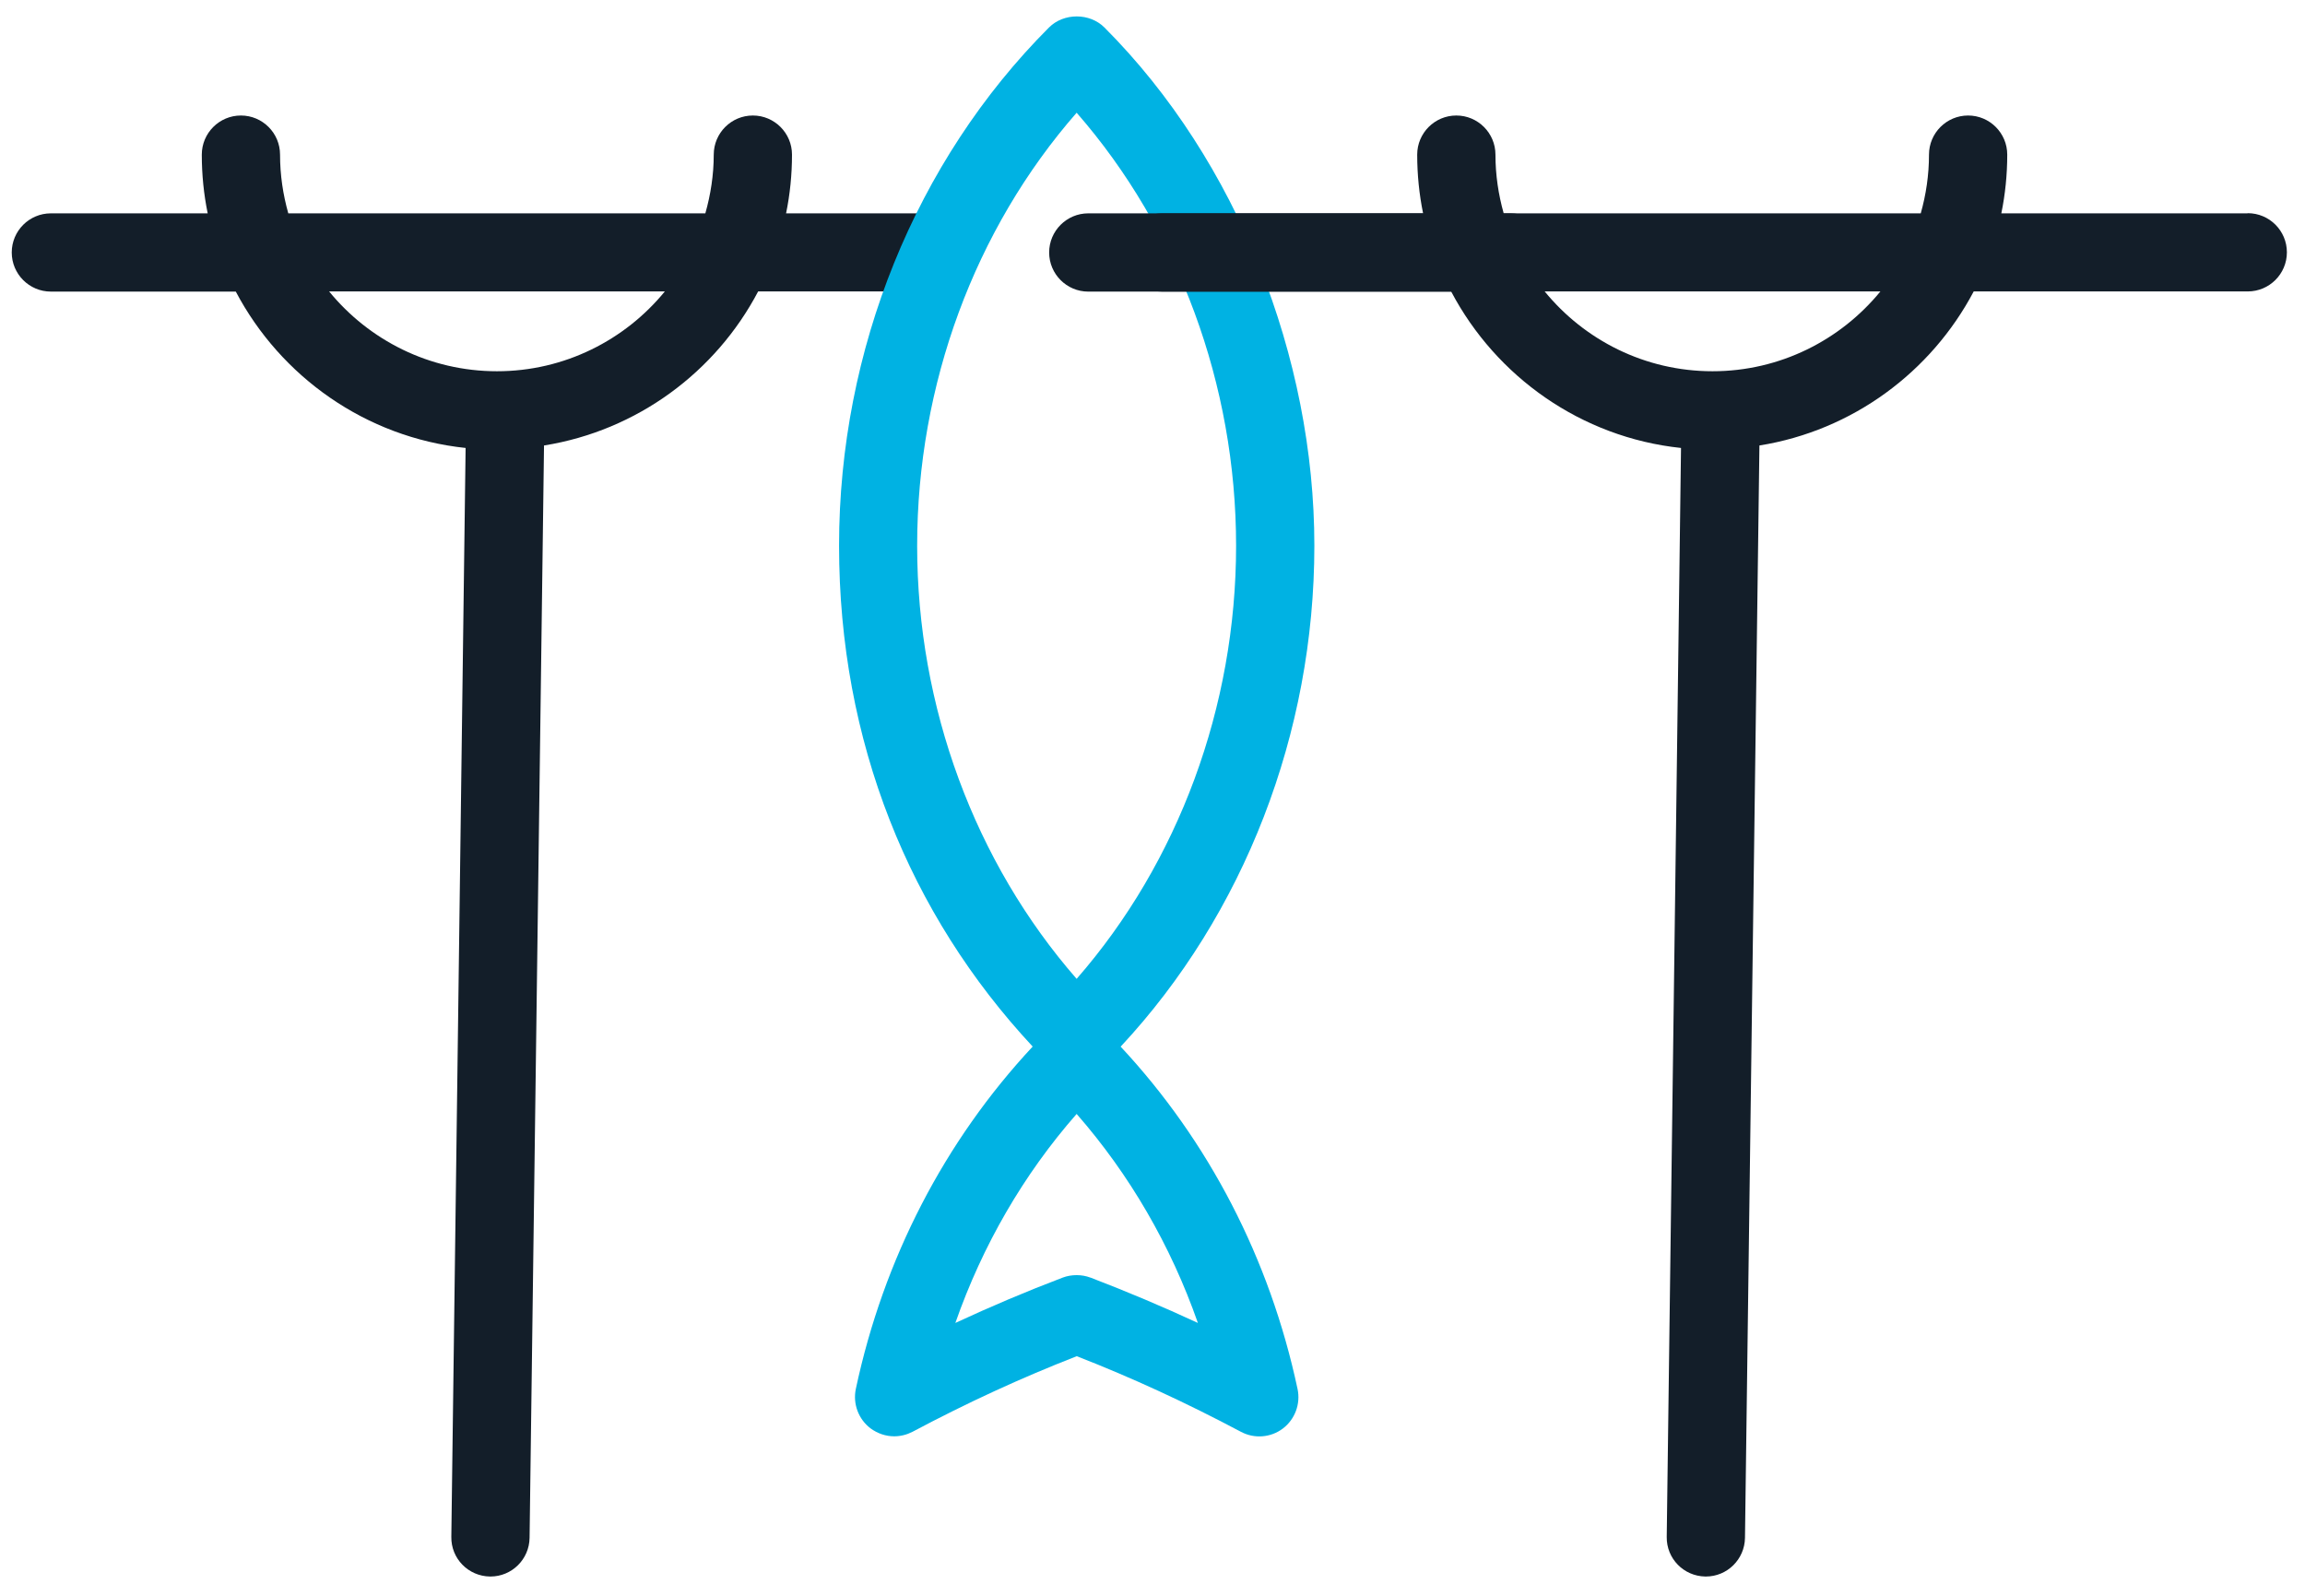
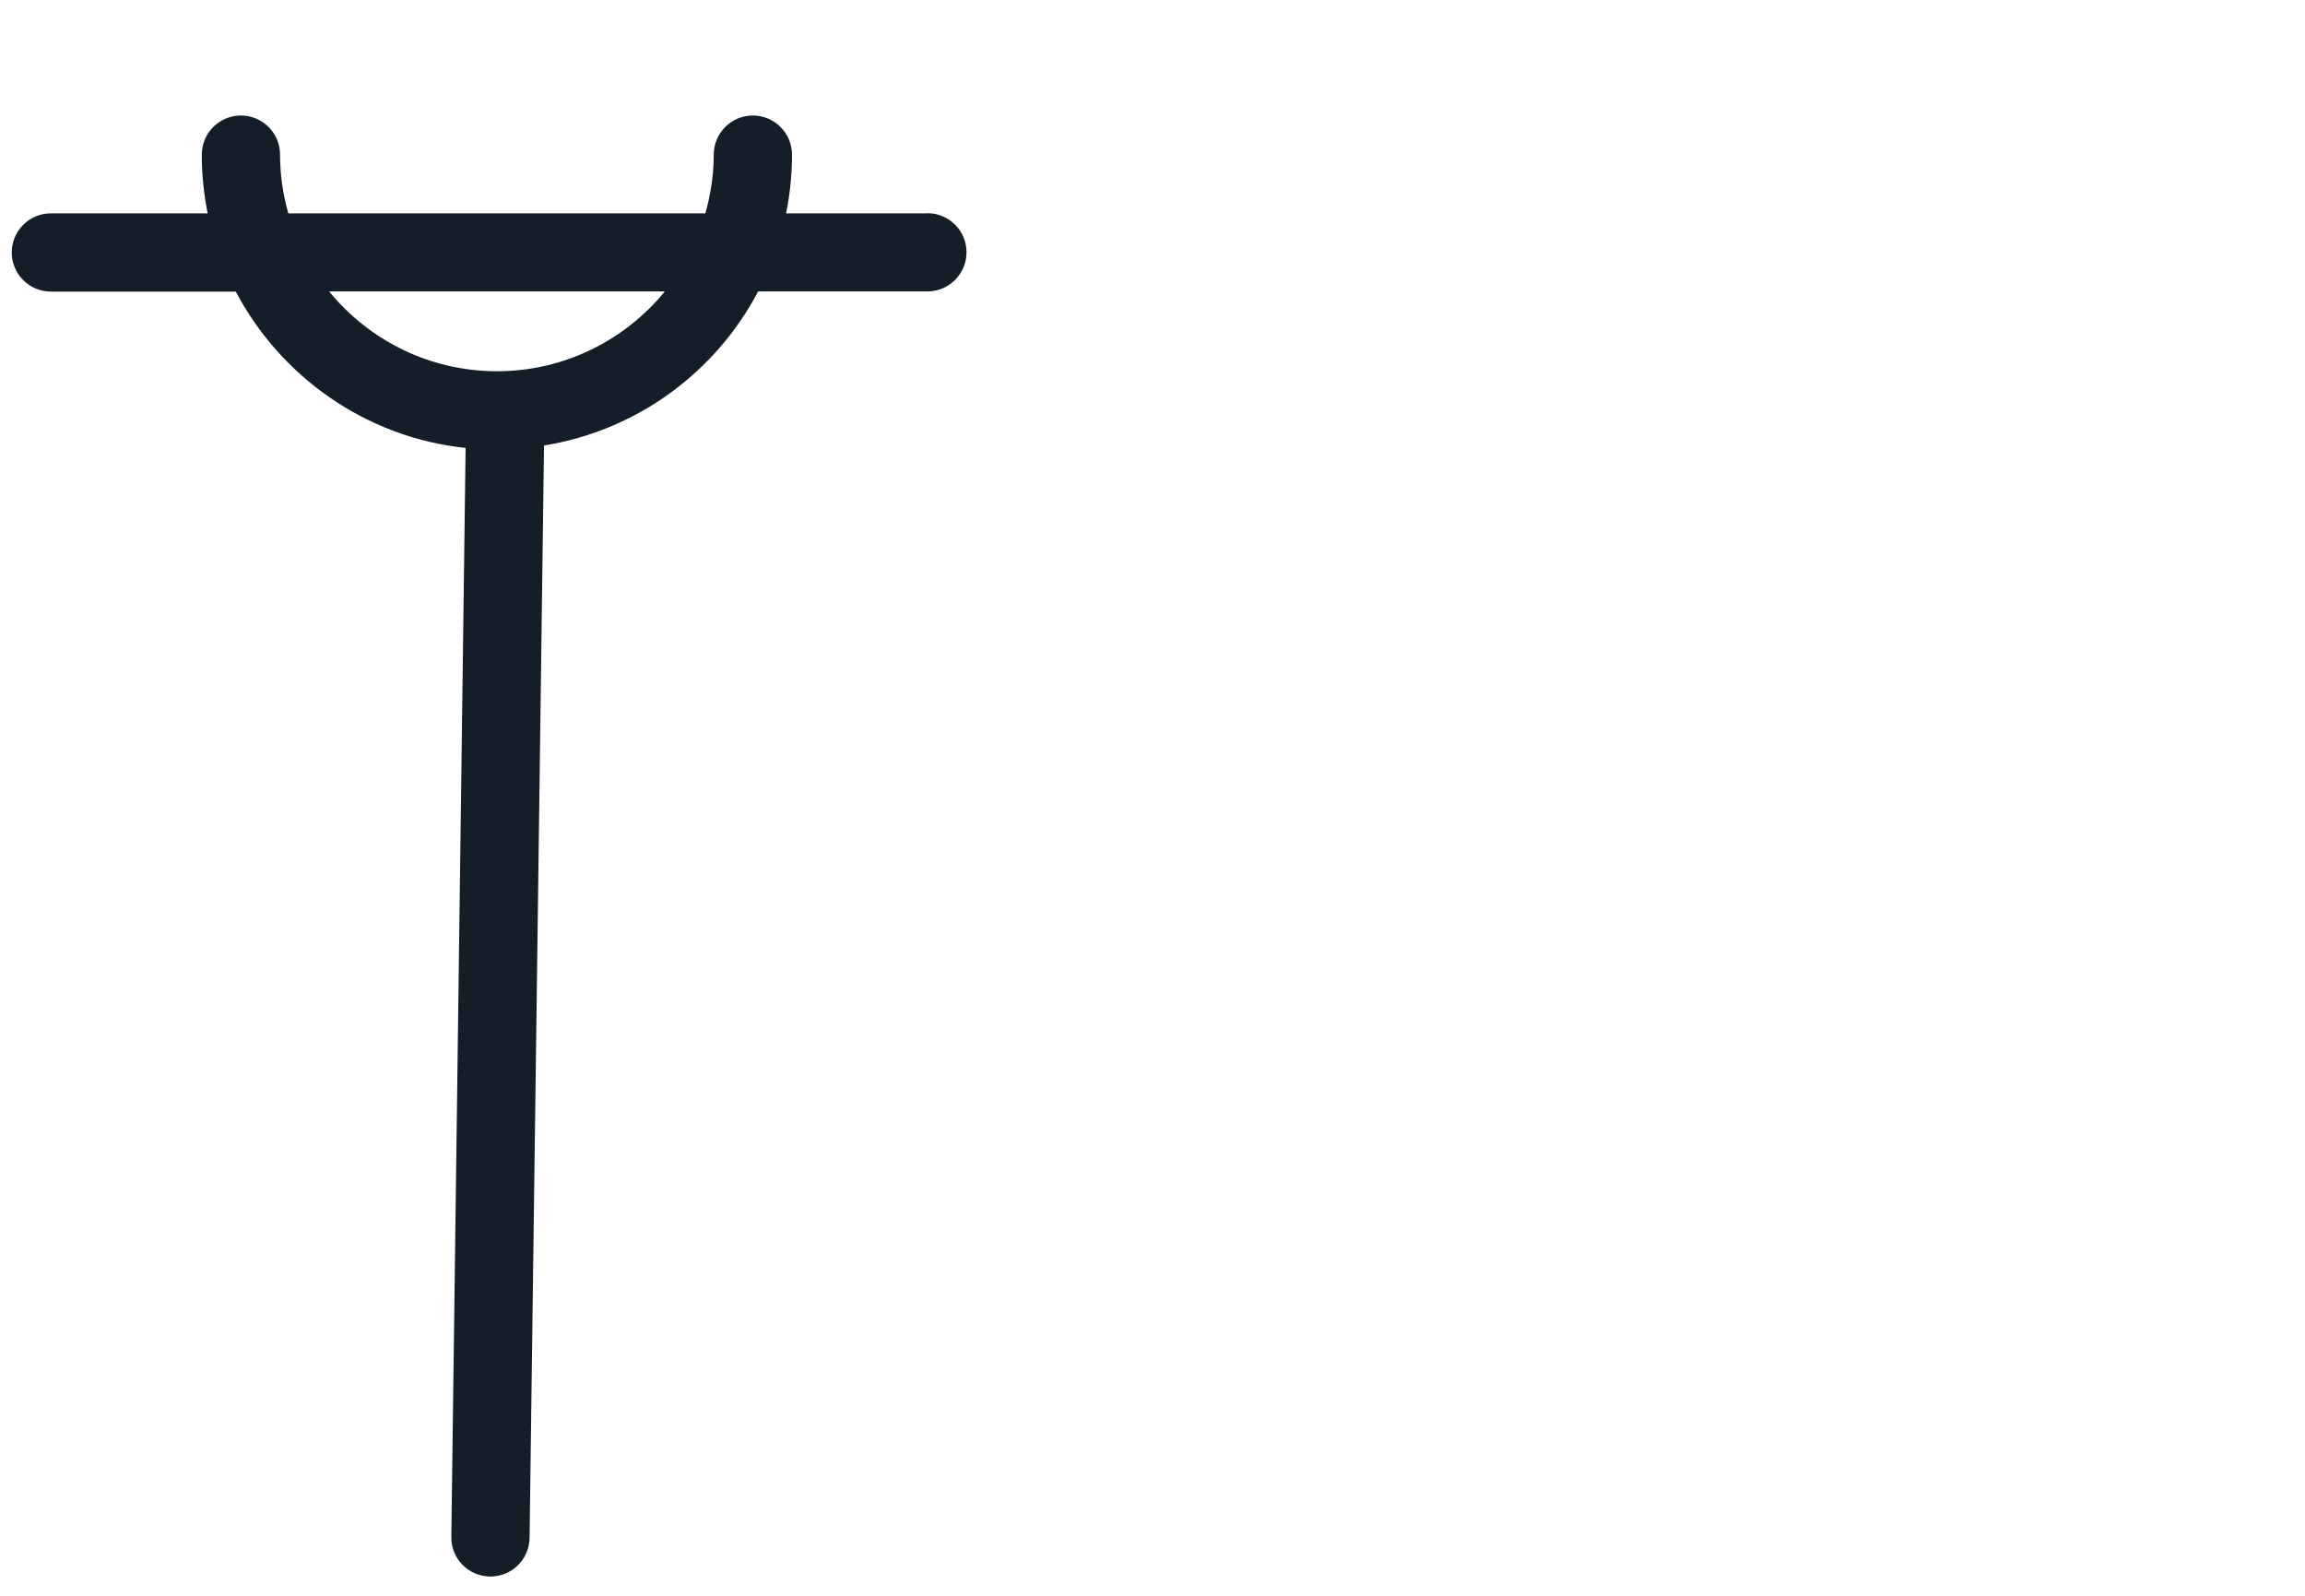
<svg xmlns="http://www.w3.org/2000/svg" width="117" height="81" viewBox="0 0 117 81" fill="none">
  <path d="M47.066 10.829H39.901C40.099 9.867 40.201 8.866 40.201 7.849C40.201 6.754 39.31 5.863 38.215 5.863C37.119 5.863 36.229 6.754 36.229 7.849C36.229 8.882 36.071 9.883 35.803 10.829H14.633C14.365 9.875 14.215 8.882 14.215 7.849C14.215 6.754 13.325 5.863 12.229 5.863C11.133 5.863 10.243 6.754 10.243 7.849C10.243 8.866 10.345 9.867 10.542 10.829H2.582C1.486 10.829 0.596 11.719 0.596 12.815C0.596 13.91 1.486 14.801 2.582 14.801H11.969C14.247 19.12 18.566 22.202 23.634 22.738L22.909 78.012C22.893 79.108 23.768 80.006 24.871 80.022H24.895C25.983 80.022 26.865 79.147 26.881 78.059L27.614 22.612C32.343 21.855 36.331 18.884 38.483 14.793H47.074C48.169 14.793 49.06 13.903 49.06 12.807C49.06 11.711 48.169 10.821 47.074 10.821M25.226 18.844C21.79 18.844 18.724 17.26 16.706 14.793H33.746C31.728 17.26 28.654 18.844 25.226 18.844Z" fill="#131E29" />
-   <path d="M56.887 53.122C63.145 46.407 66.716 37.217 66.716 27.696C66.716 18.175 62.83 8.173 56.06 1.395C55.311 0.646 53.995 0.646 53.246 1.395C46.475 8.173 42.59 17.757 42.59 27.696C42.59 37.634 46.16 46.407 52.418 53.122C47.957 57.906 44.852 63.88 43.441 70.501C43.283 71.257 43.575 72.038 44.19 72.503C44.544 72.763 44.962 72.905 45.388 72.905C45.711 72.905 46.026 72.826 46.318 72.676C49.092 71.202 51.827 69.941 54.657 68.838C57.478 69.941 60.213 71.202 62.988 72.676C63.665 73.039 64.501 72.976 65.116 72.511C65.73 72.046 66.022 71.265 65.864 70.509C64.454 63.888 61.348 57.914 56.887 53.13M54.649 5.722C59.811 11.633 62.743 19.53 62.743 27.703C62.743 35.877 59.811 43.774 54.649 49.685C49.486 43.774 46.554 35.877 46.554 27.703C46.554 19.53 49.478 11.633 54.649 5.722ZM55.35 64.85C55.122 64.763 54.885 64.724 54.649 64.724C54.412 64.724 54.168 64.763 53.939 64.85C52.095 65.551 50.29 66.316 48.493 67.151C49.873 63.21 51.953 59.616 54.649 56.542C57.336 59.616 59.425 63.21 60.804 67.151C59.007 66.316 57.202 65.559 55.358 64.85" fill="#00B2E3" />
-   <path d="M76.678 14.802H55.24C54.145 14.802 53.254 13.911 53.254 12.815C53.254 11.72 54.145 10.829 55.24 10.829H76.678C77.774 10.829 78.664 11.72 78.664 12.815C78.664 13.911 77.774 14.802 76.678 14.802Z" fill="#131E29" />
-   <path d="M114.079 10.829H101.586C101.784 9.867 101.886 8.866 101.886 7.849C101.886 6.754 100.995 5.863 99.9 5.863C98.804 5.863 97.914 6.754 97.914 7.849C97.914 8.882 97.764 9.883 97.496 10.829H76.326C76.058 9.875 75.908 8.882 75.908 7.849C75.908 6.754 75.017 5.863 73.922 5.863C72.826 5.863 71.936 6.754 71.936 7.849C71.936 8.866 72.038 9.867 72.235 10.829H58.986C57.891 10.829 57 11.719 57 12.815C57 13.91 57.891 14.801 58.986 14.801H73.662C75.94 19.12 80.259 22.202 85.327 22.738L84.602 78.012C84.586 79.108 85.461 80.006 86.564 80.022H86.588C87.675 80.022 88.558 79.147 88.574 78.059L89.307 22.612C94.036 21.855 98.024 18.884 100.184 14.793H114.095C115.19 14.793 116.081 13.903 116.081 12.807C116.081 11.711 115.19 10.821 114.095 10.821M86.927 18.844C83.49 18.844 80.424 17.26 78.407 14.793H95.447C93.429 17.26 90.355 18.844 86.927 18.844Z" fill="#131E29" />
</svg>